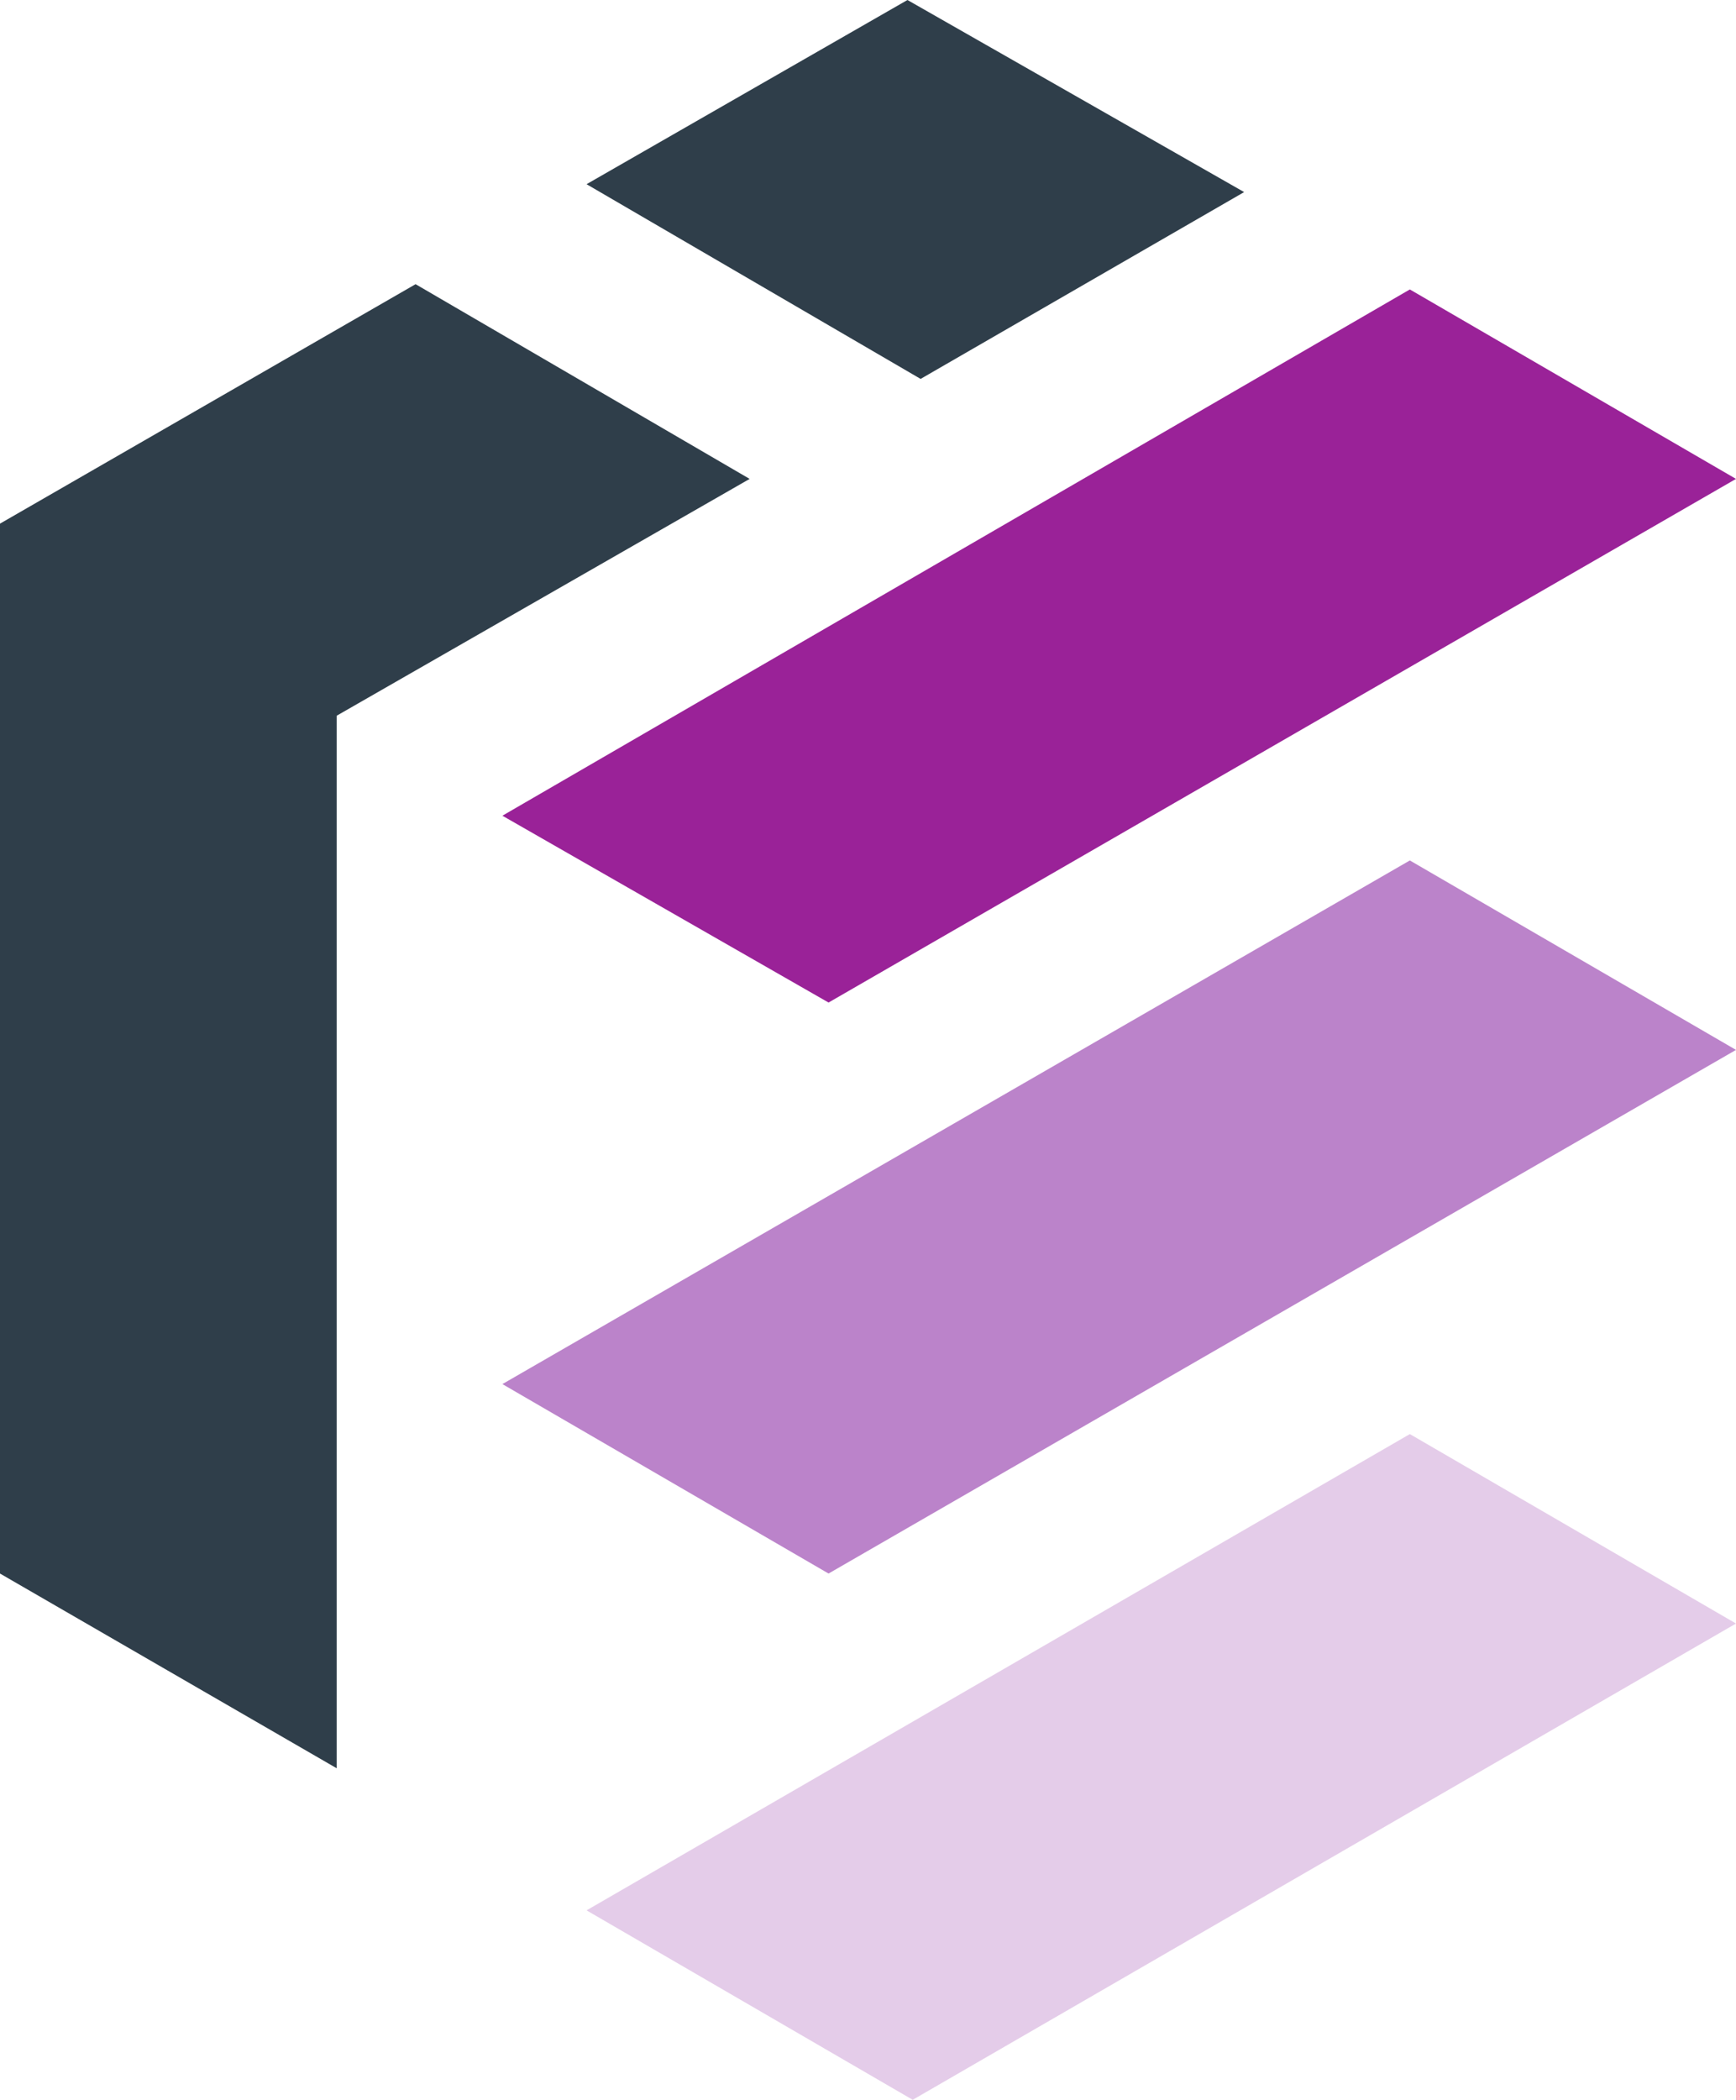
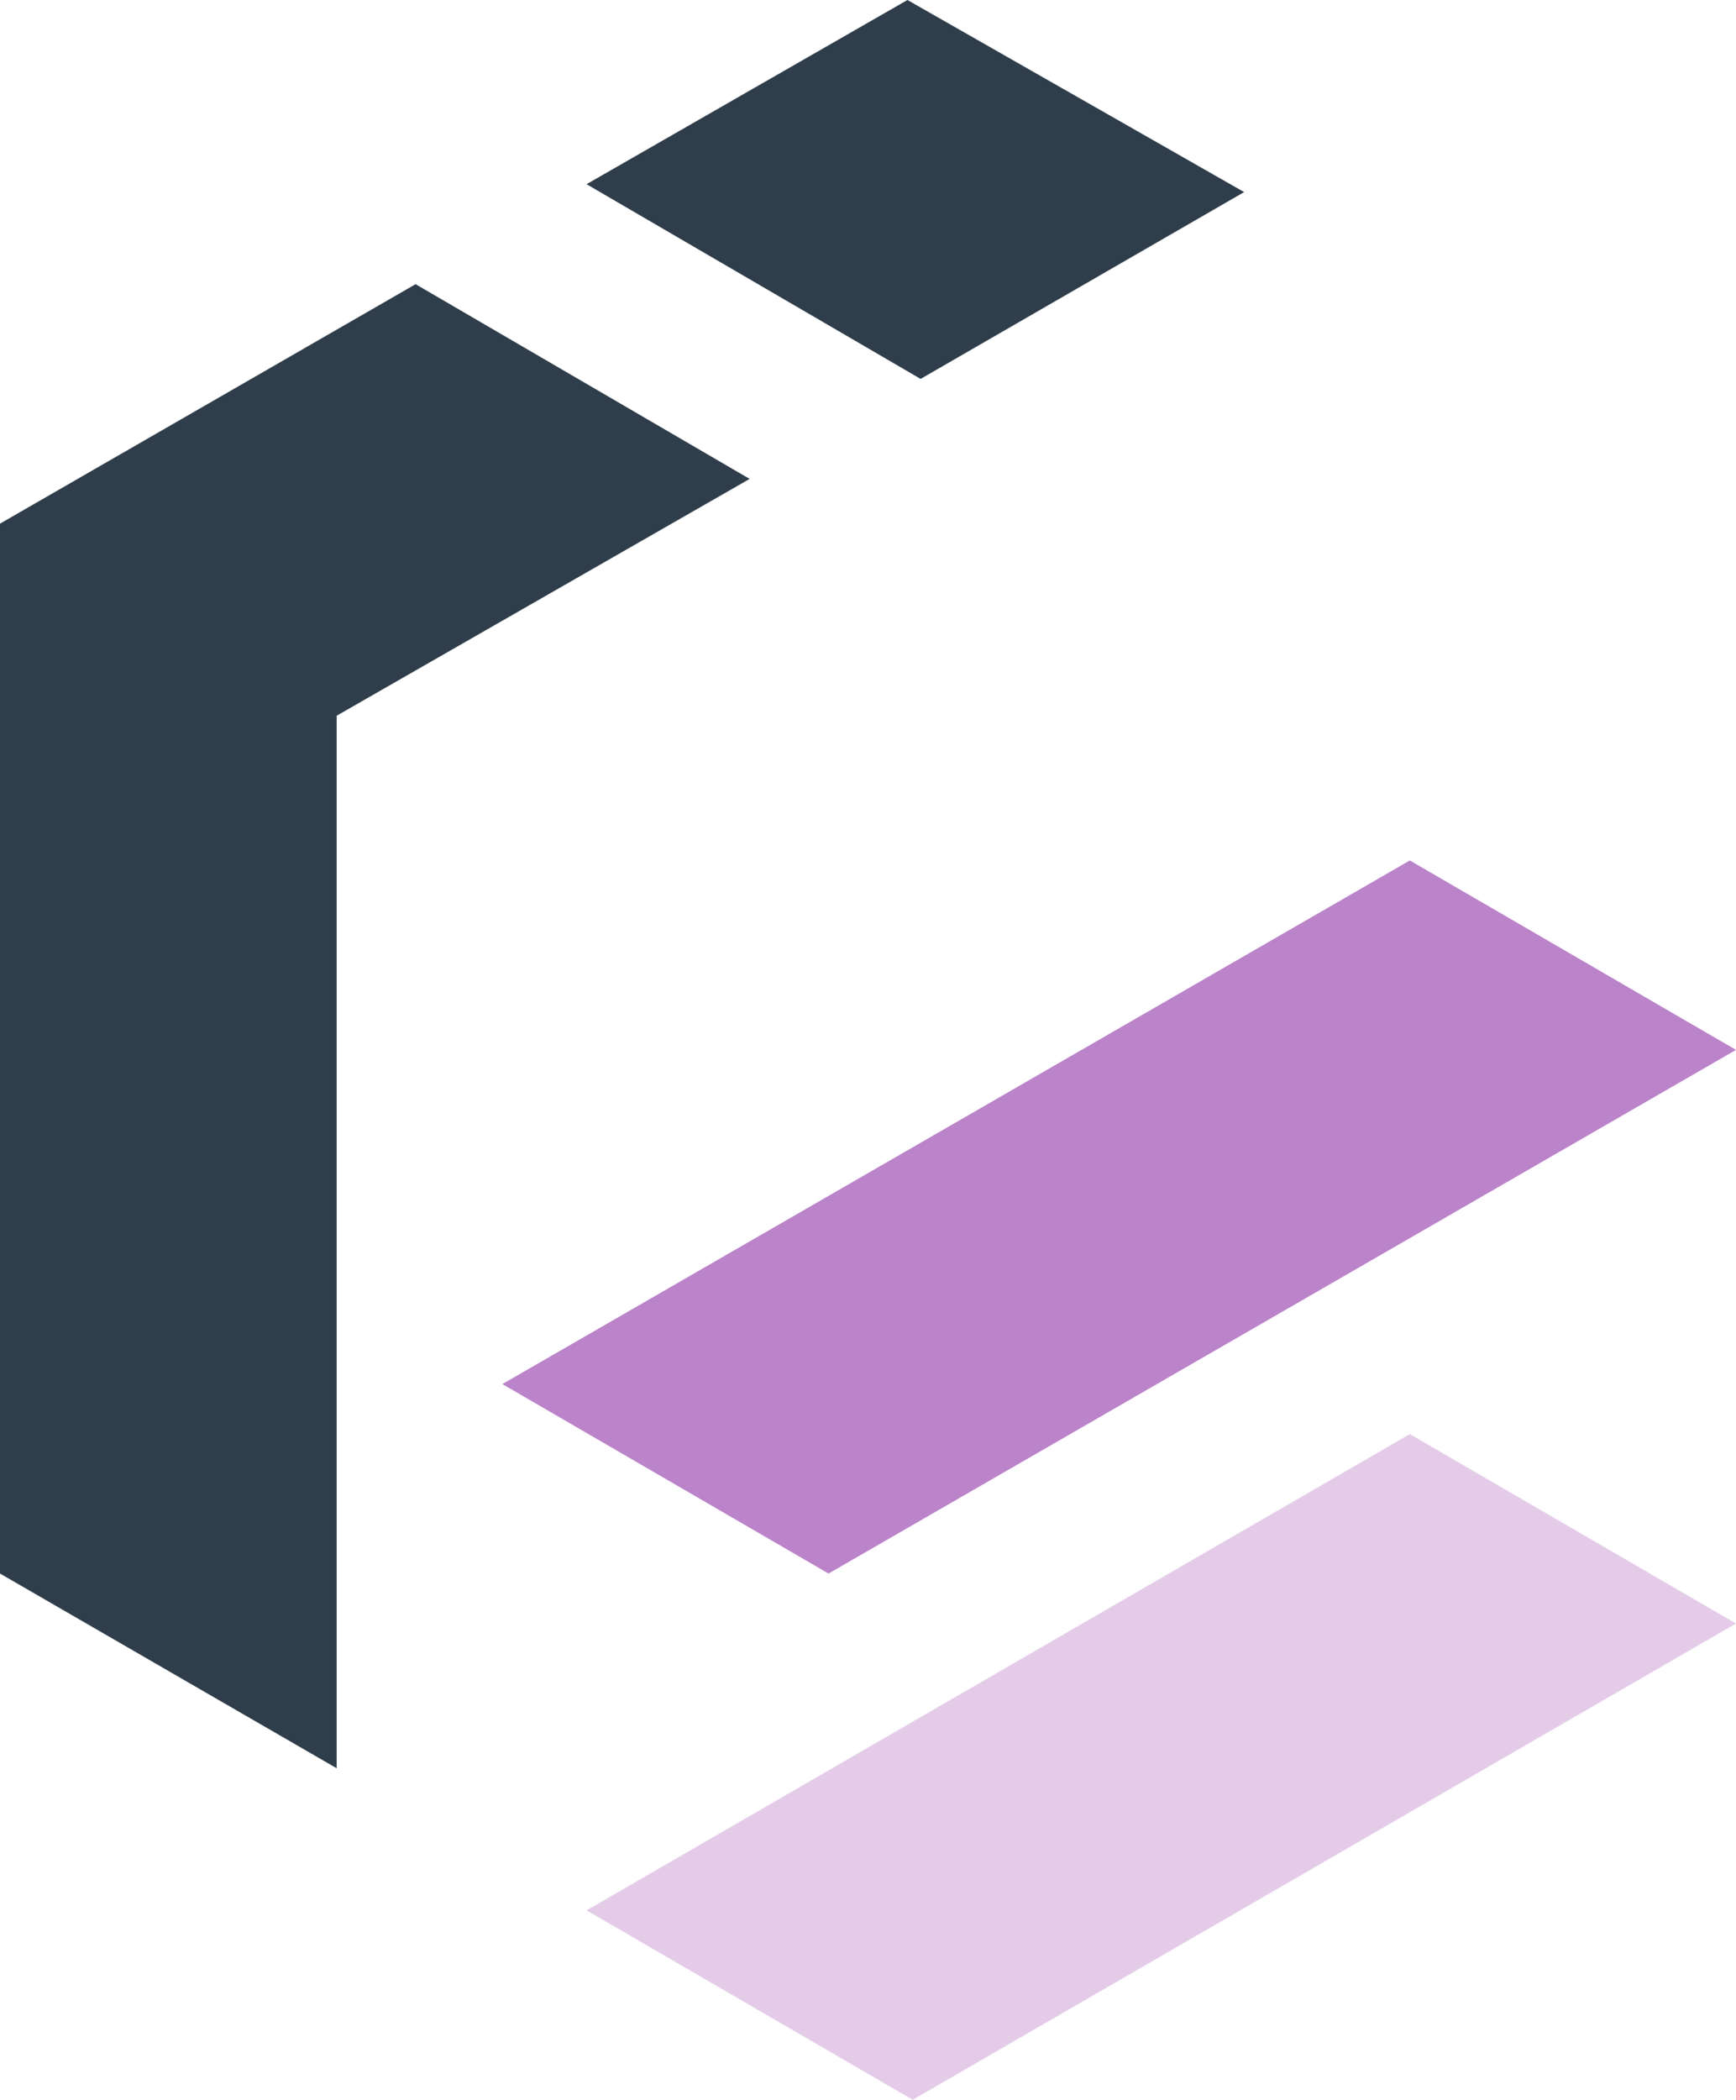
<svg xmlns="http://www.w3.org/2000/svg" version="1.1" id="Layer_1" x="0px" y="0px" viewBox="0 0 66 79.8" style="enable-background:new 0 0 66 79.8;" xml:space="preserve">
  <style type="text/css">
	.st0{fill:#2F3E4A;}
	.st1{fill:#9A2298;}
	.st2{fill:#BB83CA;}
	.st3{fill:#E4CCE9;}
</style>
  <polygon class="st0" points="0,59.8 0,19.9 15.8,10.8 28.5,18.2 12.8,27.2 12.8,67.2 " />
  <polygon class="st0" points="22.3,7 34.5,0 47.3,7.3 35,14.4 " />
-   <polygon class="st1" points="53.6,11 66,18.2 31.5,38.1 19.1,31 " />
  <polygon class="st2" points="53.6,32.7 66,39.9 31.5,59.8 19.1,52.6 " />
  <polygon class="st3" points="66,61.7 34.7,79.8 22.3,72.6 53.6,54.5 " />
</svg>